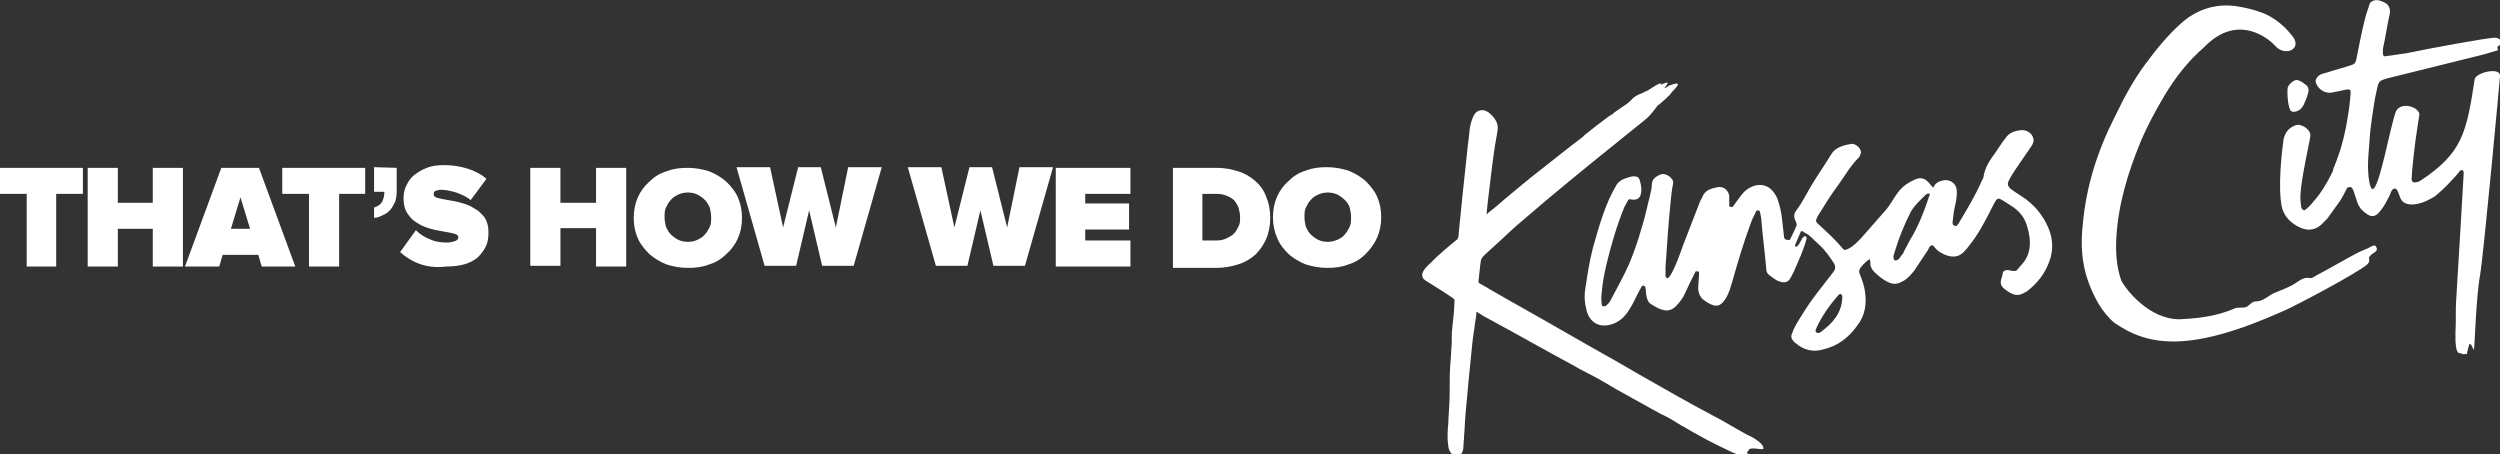
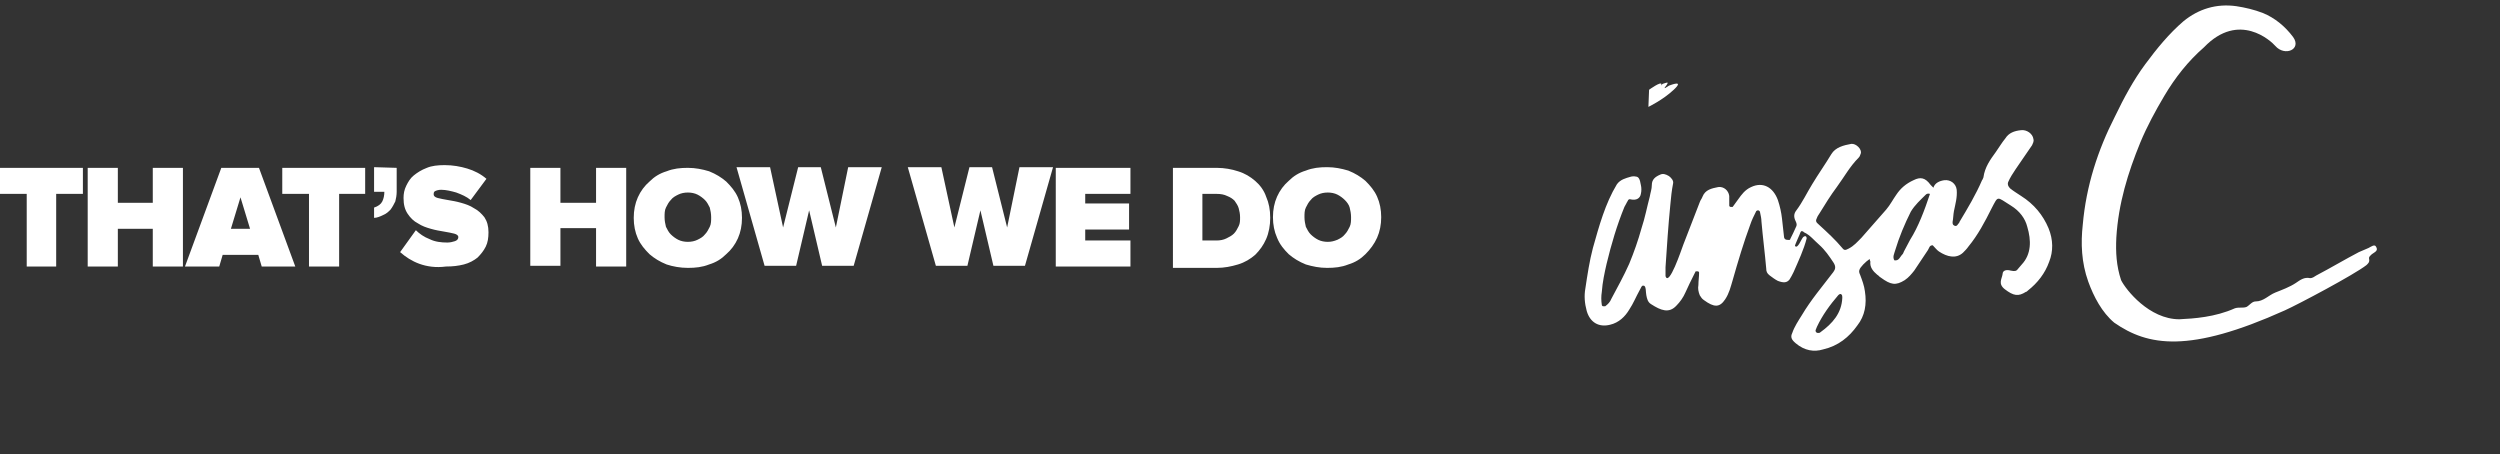
<svg xmlns="http://www.w3.org/2000/svg" version="1.1" id="Layer_1" x="0" y="0" viewBox="0 0 364.9 66.3" xml:space="preserve">
  <rect x="0" y="0" width="364.9" height="66.3" fill="#333333" stroke="none" />
  <style>.st0{fill:#fff}</style>
-   <path class="st0" d="M342.7 16.9c.2-1.1.3-2 .4-3.3 0-.2 0-.4-.1-.5-.4-.1-.7 0-1.1.1l-1.5.3c-.4.1-.8 0-1.1-.1-.7-.3-1.1-.8-1.3-1.4-.1-.4.3-1 .9-1.2.2-.1.4-.1.7-.2 1.2-.4 2.4-.7 3.6-1.1.4-.1.6-.3.7-.7.4-2 .8-4.1 1.3-6.1.2-.8.5-1.5.7-2.2.1-.2.3-.3.5-.4.6-.2 1.1 0 1.7.3.4.2.6.5.7.9.1.4 0 .8-.1 1.2-.3 1.4-.5 2.8-.8 4.2-.1.3-.1.7-.1 1.1 0 .3.2.5.4.4 1-.1 1.9-.3 2.9-.4 3.3-.7 12-2.3 13.1-2.3.2 0 .4.1.6.2.4.1.3.6.1.9-.8.2 0 .7-.5.8-.8.2-1.6.5-2.5.7-4.4 1.1-8.9 2.2-13.3 3.3-1.4.4-1.4.4-1.7 1.8-.4 1.6-1 6.1-1 6.7-.1 1.9-.4 3.8-.2 5.7 0 .2.2 2 .6 2 1 0 2.6-9.3 3.4-11.3.4-1 1.9-1.1 2.9-.4.4.3.6.6.5 1-.1.6-.2 1.4-.3 2-.3 1.7-.8 6.3-.8 7.2 0 1 1.3.3 1.4.2 6-4 6.6-6.9 7.8-14.7.1-1 3.8-1.9 3.7-.5 0 .3-2.4 26.1-2.9 29-.6 3.2-.8 10.7-.9 10.9-.1.2-.3-.8-.6-.8-.2 0-.4 1.6-.5 1.5-.2-.1-.5.1-.7-.1-.2-.2-1 .7-.9-3.2.1-1.2 0-3.3.1-4.5.2-3.1 1.1-18.4 1.1-18.6 0-.1 0-.3-.1-.4-.1-.1-.3-.1-.4 0-.2.2-.3.4-.5.6-.9 1-1.8 2-2.9 2.9-.3.3-.7.5-1.1.7-1.2.7-3.5 1.3-4.2-.1-.3-.6-.4-1.5-.9-1.5-.5.2-.5.6-.7 1-.4.8-.8 1.6-1.3 2.2-.9 1.2-1.6 1.1-2.9-.2-.2-.3-.4-.6-.5-.9l-.6-1.8c-.1-.2-.2-.5-.5-.5s-.4.1-.5.3c-.3.6-.6 1.2-1 1.8-.6.8-1.2 1.7-1.8 2.5l-.9.9c-.8.7-1.8 1-3.1.4s-2.2-1.5-2.6-2.8c-.7-3 0-8.5.2-10 .2-1 .7-1.7 1.7-2.1.5-.2 1 0 1.5.3.5.4.8.8.7 1.4-.1.7-1.3 6.1-1.4 8.1-.1.7 0 1.5.1 2.2.1.3.4.5.6.3.4-.3.8-.7 1.1-1.1 1.2-1.3 2.1-2.9 2.9-4.5 0-.6 1.4-2.7 2.2-8.1z" />
-   <path class="st0" d="M336.3 15.2c-.2.4-.3.5-.4.6-.3.4-1.2.7-1.5.4-.4-.3-.6-2.4-.5-3.3 0-.5 1-1.4 1.5-1.2.3.1.7.3.9.5.9.5.7 1.1.4 2-.2.6-.4.9-.4 1z" />
  <path class="st0" d="M318.1 46.6c2.1-.1 5.2-.3 8.1-1.6.6-.2 1.2 0 1.7-.2.4-.2.8-.8 1.3-.8 1.2 0 1.9-.9 2.9-1.3s2.1-.8 3-1.4c.6-.4 1.2-.9 2.1-.7.3 0 .6-.2.9-.4 2.1-1.1 4.1-2.3 6.2-3.4.5-.2.9-.4 1.4-.6.4-.2.9-.6 1.1-.2.4.6-.2.8-.6 1.1-.2.2-.5.4-.4.7.1.5-.2.7-.4.9-1.8 1.4-9.9 5.7-11.9 6.6-14 6.3-20 5.2-24.9 1.8-1.8-1.5-3-3.8-3.8-6-1-2.8-1.1-5.6-.8-8.3.5-5.7 2.2-10.9 4.7-15.8 1.3-2.7 2.7-5.3 4.4-7.6 1.7-2.3 3.5-4.5 5.6-6.3 2.2-1.8 4.8-2.6 7.7-2.2 1.3.2 2.6.5 3.9 1 1.7.7 3.2 1.9 4.4 3.5 1.3 1.8-1.2 2.9-2.6 1.3-.6-.7-5.3-5.1-10.4.2-2.3 2-4.2 4.4-5.8 7.1-1.3 2.2-2.5 4.4-3.5 6.8-1.8 4.4-3.2 8.9-3.5 13.9-.1 2.1 0 4.1.7 6.2.7 1.4 4.1 5.7 8.5 5.7zm-78.2-4.9c-.3-.1-.4.4-.6.7-.5.9-.9 1.9-1.5 2.8-.6 1-1.5 1.9-2.8 2.2-1.6.4-2.9-.3-3.4-2-.3-1.1-.4-2.2-.2-3.3.3-2 .6-4 1.1-5.9.9-3.2 1.8-6.5 3.5-9.3.5-.7 1.3-.9 2-1.1.2-.1.9-.1 1.1.1.3.3.3.7.4 1.1.1.4.1.9 0 1.3-.1.6-.6 1-1.5.8-.2-.1-.4.1-.4.2-.2.3-.3.6-.5.9-1.1 2.7-1.9 5.4-2.6 8.3-.3 1.3-.6 2.7-.7 4.1-.1.6-.1 1.3 0 1.9 0 .1.1.2.2.2h.3c.4-.3.7-.6.9-1.1.9-1.7 1.8-3.3 2.6-5.1.7-1.7 1.3-3.4 1.8-5.2.5-1.5.8-3.1 1.2-4.6.1-.6.3-1.1.3-1.7 0-.8.5-1.2 1.2-1.5.4-.2.8-.1 1.3.2.4.3.7.7.6 1.1-.2 1-.3 2-.4 3.1-.3 3-.5 6.1-.7 9.1v1.3c.5 1.6 2.3-3.8 2.6-4.6.8-2.1 1.6-4.1 2.4-6.2.1-.3.3-.5.4-.8.4-1 1.3-1.2 2.3-1.4.8-.1 1.5.5 1.6 1.3V30c0 .1.1.2.2.2h.3c.3-.4.6-.8.8-1.1.5-.7 1-1.4 1.9-1.8 1.7-.8 3.2 0 3.9 1.9.3.9.5 1.8.6 2.7l.3 2.7c0 .2.2.4.4.4s.5.1.5-.1c.3-.6.6-1.2.9-1.9.1-.2 0-.5-.1-.7-.3-.6-.3-1.1.1-1.6.9-1.2 1.5-2.5 2.3-3.8.9-1.5 1.9-2.9 2.8-4.4.6-1 1.8-1.3 2.9-1.5.7-.1 1.6.8 1.4 1.4-.1.2-.1.4-.3.6-1.3 1.3-2.1 2.8-3.2 4.3-.9 1.2-1.7 2.5-2.5 3.8-.1.2-.3.4-.4.7-.2.4-.2.6.3 1 1.2 1.1 2.4 2.2 3.4 3.4.3.4.5.3.9.1.8-.4 1.3-1 1.9-1.6 1.2-1.4 2.4-2.7 3.6-4.1.6-.7 1-1.5 1.5-2.2.6-.9 1.4-1.6 2.5-2.1 1-.5 1.7-.4 2.5.7l.4.4c.2-.7.9-1 1.6-1.1.9-.1 1.7.5 1.8 1.4.1 1.1-.2 2.1-.4 3.1-.1.5-.1 1.1-.2 1.6 0 .2 0 .4.2.5.3.2.5 0 .6-.2.1-.1.2-.2.2-.3 1.2-2 2.4-4 3.3-6.1.1-.1.1-.2.2-.4.2-1.5 1-2.6 1.8-3.7.5-.7.9-1.4 1.4-2 .5-.8 1.3-1.1 2.3-1.2.8-.1 1.7.5 1.8 1.3.1.4-.1.6-.2.9-.8 1.2-1.6 2.3-2.4 3.5-.4.6-.8 1.2-1.1 1.9-.1.3 0 .6.3.9.5.4 1 .7 1.6 1.1 1.9 1.2 3.2 2.8 4 4.7.7 1.7.7 3.4.1 4.9-.6 1.7-1.7 3.1-3.1 4.2-.1.1-.2.2-.3.2-1.1.7-1.8.6-3.1-.4-1-.8-.4-1.5-.3-2.2 0-.5.5-.7 1.2-.5.5.1.8.1 1-.2.2-.2.4-.5.6-.7 1.4-1.5 1.4-3.5.8-5.5-.3-1.2-1.1-2.3-2.4-3.1-2.1-1.3-1.8-1.5-2.8.4-1 2-2 3.9-3.4 5.6-.2.3-.5.6-.8.9-1 .9-2.3.6-3.5-.2-.3-.2-.6-.6-.9-.9-.5 0-.5.4-.7.7-.7 1-1.3 2-2 3-.4.5-.8 1-1.4 1.4-1.3.8-2 .7-3.5-.4-.2-.1-.3-.3-.5-.4-.6-.5-1.1-1.1-1-1.9 0-.1-.1-.2-.1-.4-.6.4-1.4 1.2-1.5 1.6-.1.2 0 .5.1.7.3.8.6 1.6.7 2.4.3 1.9 0 3.6-1.1 5-1.2 1.7-2.8 3-5 3.5-1.3.4-2.7.2-4-.9-.6-.5-.8-.9-.5-1.5.3-.9.9-1.8 1.4-2.6 1.3-2.2 3-4.2 4.6-6.3.3-.4.4-.8 0-1.4-.6-.9-1.2-1.8-2.1-2.6-.7-.6-1.3-1.4-2.2-1.8l-.1-.1c-.2-.1-.3-.1-.4.1 0 .1-.9 2-.8 2 .4.5.9-1 1.2-1.3.4-.3.5 0 .5.2-.4 1.6-1.2 3.3-1.9 4.9-.2.4-.4.8-.6 1.1-.4.5-.9.5-1.7.2-.4-.2-.8-.5-1.2-.8-.4-.3-.5-.6-.5-1-.2-2.3-.5-4.6-.7-6.9 0-.4-.1-.8-.2-1.3 0-.1-.1-.3-.3-.3-.1 0-.3.1-.3.2-.3.6-.6 1.2-.8 1.8-1 2.7-1.8 5.4-2.6 8.2-.3 1-.5 1.9-1.1 2.8-.8 1.2-1.6 1.2-3.1.1-.3-.2-.4-.4-.6-.7-.2-.5-.3-1-.2-1.5 0-.6.1-1.2.1-1.8 0-.1-.1-.2-.2-.2h-.3l-.3.6c-.4.8-.8 1.6-1.2 2.5-.3.7-.8 1.4-1.3 1.9-1.1 1.2-2.3.7-3.7-.2-.5-.3-.6-.8-.7-1.3-.1-.4 0-1.4-.4-1.4zm41.8-13.4c-.3-.1-.5 0-.6.1-.8.8-1.6 1.5-2.2 2.5-.9 1.8-1.7 3.7-2.3 5.7-.1.4-.4.9-.1 1.4.7.1.8-.5 1.2-.9.1-.1.1-.2.2-.4.3-.6.6-1.1.9-1.7 1.2-1.9 2.1-4.3 2.9-6.7v-.1.1zm-12.8 15.2v-.1c0-.1 0-.3-.1-.4-.2-.2-.4 0-.5.1-1.2 1.4-2.3 2.9-3.1 4.6-.1.2-.1.3-.2.5 0 .1 0 .2.1.3.1.1.2.1.3.1.1 0 .2 0 .3-.1 1.8-1.3 3.1-2.8 3.2-5zm12.3-15.3l-.1-.1.1.1z" />
-   <path class="st0" d="M257.4 65.4c-.1-.5-.5-.8-.9-1.1-.4-.3-.9-.6-1.4-.8-.8-.4-3.8-2.2-5-2.8-3.8-2-7.6-4.2-11.3-6.3l-2.4-1.4c-5.2-2.9-10.3-5.9-15.5-8.8l-3.5-2c-.2-.1-.4-.3-.7-.4-.2-.1-.4-.3-.7-.4-.1-.1-.2-.1-.2-.3 0-.3.1-.7.1-1 .1-.6.1-1.1.2-1.7 0-.5.2-.8.6-1.2.8-.7 1.5-1.4 2.2-2 1.1-1 2.1-2 3.2-2.9 4.5-3.9 9.3-7.8 13.9-11.5 1.4-1.1 2.7-2.2 4.1-3.3 1-.8 2-2.3 2.9-3.6l-.5-.4-.7-.5c-.3-.1-.7-.1-1.1.1-.3.2-.7.3-1 .5-.6.2-1.2.5-1.6 1-.4.4-.8.7-1.3 1-.3.2-.7.5-1 .7-.2.1-.3.3-.5.4-.2.1-.3.2-.5.3-1.2.9-2.4 1.8-3.5 2.7l-.3.3c-2 1.5-4.1 3.2-6.4 5-1.7 1.3-3.3 2.7-4.9 4-.8.7-1.6 1.4-2.4 2l-.2.2-.1.1V31l.2-1.9c.4-3.1.7-6.4 1.3-9.5 0-.2.1-.5.1-.7.1-.8-.3-1.6-1.1-2.3-.3-.3-.6-.4-.9-.5-.7-.1-1.3.2-1.6 1-.3.7-.4 1.2-.5 1.9-.1 1.2-.3 2.4-.4 3.6-.2 1.9-.4 3.8-.6 5.6-.2 2.1-.4 3.9-.6 6 0 .5-.1.7-.4.9-.5.4-2.7 2.2-3.6 3.2-.9.8-1.9 1.8-.9 2.6.3.2 2.9 1.8 3.3 2.1.7.5 1.1.6 1 1 0 .2-.1 1.8-.1 1.8-.1.6-.1 1.1-.2 1.7 0 .4-.1.9-.1 1.3v1c0 .6-.1 1.3-.1 1.9-.1 1.2-.2 2.5-.2 3.8v1.4c0 1.5-.1 3-.2 4.5v.3c-.1 1.1-.2 2.2 0 3.4v.1c.1.4.2 1 .9 1.3h.2c.2 0 .4 0 .6-.1.3-.2.5-.6.5-1.2 0-.5.1-1.1.1-1.6.1-1 .1-2 .2-3 .1-1.5.3-3 .4-4.5l.6-6c.1-1 .3-2 .4-3 .1-.5.2-1.1.2-1.6.3.2.6.3.8.5.3.2.6.3.9.5 4.1 2.2 8.1 4.5 12.2 6.7.7.4 1.4.8 2.2 1.2 1.4.7 2.8 1.5 4.1 2.3l5.4 3c.6.3 1.2.7 1.9 1 .8.4 1.6.9 2.4 1.4.8.4 1.5.9 2.3 1.3.7.4 2.3 1.3 5.1 2.6.5.2 2.3 1 2.3.4-.1-.8-.3-.2.1-.6.1-.8 2.3.1 2.2-.4z" />
-   <path class="st0" d="M242.6 13.3c.2.2.3.4.3.7-.3-.1-.3-.4-.3-.7z" />
-   <path class="st0" d="M242 15.4s1.9-1.6 1.9-1.8c.1-.2.9-.9.6-.8-.2.1-1.1.4-1 .3.1-.1-1.1.9-1.1.9l-.4 1.4z" />
  <path class="st0" d="M240.7 13.1s1.8-1.3 1.8-.8-.1 0 .3-.1.9-.4.4.3c-.6.7.1.2.4 0 .3-.1 2.3-.9.7.6-1.6 1.5-3.7 2.5-3.7 2.5l.1-2.5zM3.9 28.3H0v-3.8h12.1v3.8H8.2v10.6H3.9V28.3zm18.4 5.1h-5.1v5.5h-4.4V24.5h4.4v5.1h5.1v-5.1h4.4v14.4h-4.4v-5.5zm15.4 3.8h-5.2l-.5 1.7h-5l5.3-14.4h5.5l5.3 14.4h-4.9l-.5-1.7zm-4-3.8h2.8l-1.4-4.6-1.4 4.6zm11.4-5.1h-3.9v-3.8h12.1v3.8h-3.8v10.6h-4.4V28.3zm12.8-3.8V28c0 .5-.1 1-.2 1.4-.2.4-.4.8-.7 1.2-.3.3-.6.6-1.1.8-.4.2-.9.4-1.3.4v-1.5c.6-.2 1-.5 1.2-.9.2-.4.3-.9.3-1.4h-1.5v-3.6l3.3.1zm3.3 14c-1.1-.4-2-1-2.8-1.7l2.3-3.2c.5.5 1.2 1 2 1.3.8.4 1.7.5 2.6.5.4 0 .8-.1 1.1-.2.3-.1.5-.3.5-.6 0-.2-.2-.4-.6-.5-.4-.1-.9-.2-1.5-.3-.6-.1-1.2-.2-1.9-.4s-1.3-.4-1.9-.8c-.6-.3-1.1-.8-1.5-1.4-.4-.6-.6-1.3-.6-2.3 0-.6.1-1.2.4-1.8.3-.6.6-1.1 1.1-1.5.5-.4 1.1-.8 1.9-1.1.7-.3 1.6-.4 2.6-.4 1.2 0 2.3.2 3.3.5s2 .8 2.8 1.5l-2.3 3.1c-.6-.5-1.3-.8-2.1-1.1-.7-.2-1.5-.4-2.2-.4-.4 0-.7.1-.9.2-.2.1-.2.3-.2.5s.2.4.6.5c.4.1.9.2 1.5.3.6.1 1.2.2 1.9.4s1.3.4 1.9.8c.6.3 1.1.8 1.5 1.3.4.6.6 1.3.6 2.2 0 .8-.1 1.5-.4 2.1-.3.6-.7 1.1-1.2 1.6-.5.4-1.2.8-2 1-.8.2-1.6.3-2.6.3-1.5.2-2.8 0-3.9-.4zM87 33.3h-5.2v5.5h-4.4V24.5h4.4v5.1H87v-5.1h4.4v14.4H87v-5.6zm10.3 5.3c-1-.4-1.8-.9-2.5-1.5-.7-.7-1.3-1.4-1.7-2.3-.4-.9-.6-1.9-.6-3s.2-2.1.6-3c.4-.9 1-1.7 1.7-2.3.7-.7 1.5-1.2 2.5-1.5 1-.4 2-.5 3.1-.5s2.1.2 3.1.5c1 .4 1.8.9 2.5 1.5.7.7 1.3 1.4 1.7 2.3.4.9.6 1.9.6 3s-.2 2.1-.6 3c-.4.9-1 1.7-1.7 2.3-.7.7-1.5 1.2-2.5 1.5-1 .4-2 .5-3.1.5s-2.2-.2-3.1-.5zm4.5-3.6c.4-.2.8-.4 1.1-.8.3-.3.5-.7.7-1.1.2-.4.2-.9.2-1.4 0-.5-.1-1-.2-1.4-.2-.4-.4-.8-.7-1.1-.3-.3-.7-.6-1.1-.8-.4-.2-.9-.3-1.4-.3-.5 0-1 .1-1.4.3-.4.2-.8.4-1.1.8-.3.3-.5.7-.7 1.1-.2.4-.2.9-.2 1.4 0 .5.1 1 .2 1.4.2.4.4.8.7 1.1.3.3.7.6 1.1.8.4.2.9.3 1.4.3.5 0 1-.1 1.4-.3zm16.3-4.3l-1.9 8.1h-4.6l-4.1-14.4h4.9l1.9 8.8 2.2-8.8h3.3l2.2 8.8 1.8-8.8h4.9l-4.1 14.4H120l-1.9-8.1zm25 0l-1.9 8.1h-4.6l-4.1-14.4h4.9l1.9 8.8 2.2-8.8h3.3l2.2 8.8 1.8-8.8h4.9l-4.1 14.4H145l-1.9-8.1zm11-6.2H165v3.8h-6.6v1.4h6.4v3.8h-6.4v1.6h6.6v3.8h-10.9V24.5zm17.1 0h6.4c1.1 0 2.2.2 3.1.5 1 .3 1.8.8 2.5 1.4.7.6 1.3 1.4 1.6 2.3.4.9.6 1.9.6 3.1 0 1.1-.2 2.2-.6 3.1-.4.9-.9 1.6-1.6 2.3-.7.6-1.5 1.1-2.5 1.4-1 .3-2 .5-3.1.5h-6.4V24.5zm7.8 10.3c.4-.2.8-.4 1.1-.7.3-.3.5-.7.7-1.1.2-.4.2-.8.2-1.3s-.1-.9-.2-1.3-.4-.8-.6-1.1c-.3-.3-.6-.5-1.1-.7-.4-.2-.9-.3-1.5-.3h-2.1v6.8h2.1c.5 0 1-.1 1.4-.3zm11.6 3.8c-1-.4-1.8-.9-2.5-1.5-.7-.7-1.3-1.4-1.7-2.4-.4-.9-.6-1.9-.6-3s.2-2.1.6-3c.4-.9 1-1.7 1.7-2.3.7-.7 1.5-1.2 2.5-1.5 1-.4 2-.5 3.1-.5s2.1.2 3.1.5c1 .4 1.8.9 2.5 1.5.7.7 1.3 1.4 1.7 2.3.4.9.6 1.9.6 3s-.2 2.1-.6 3c-.4.9-1 1.7-1.7 2.4s-1.5 1.2-2.5 1.5c-1 .4-2 .5-3.1.5s-2.1-.2-3.1-.5zm4.6-3.6c.4-.2.8-.4 1.1-.8.3-.3.5-.7.7-1.1.2-.4.2-.9.2-1.4 0-.5-.1-1-.2-1.4s-.4-.8-.7-1.1c-.3-.3-.7-.6-1.1-.8-.4-.2-.9-.3-1.4-.3-.5 0-1 .1-1.4.3-.4.2-.8.4-1.1.8-.3.3-.5.7-.7 1.1-.2.4-.2.9-.2 1.4 0 .5.1 1 .2 1.4.2.4.4.8.7 1.1.3.3.7.6 1.1.8.4.2.9.3 1.4.3.5 0 .9-.1 1.4-.3z" />
</svg>